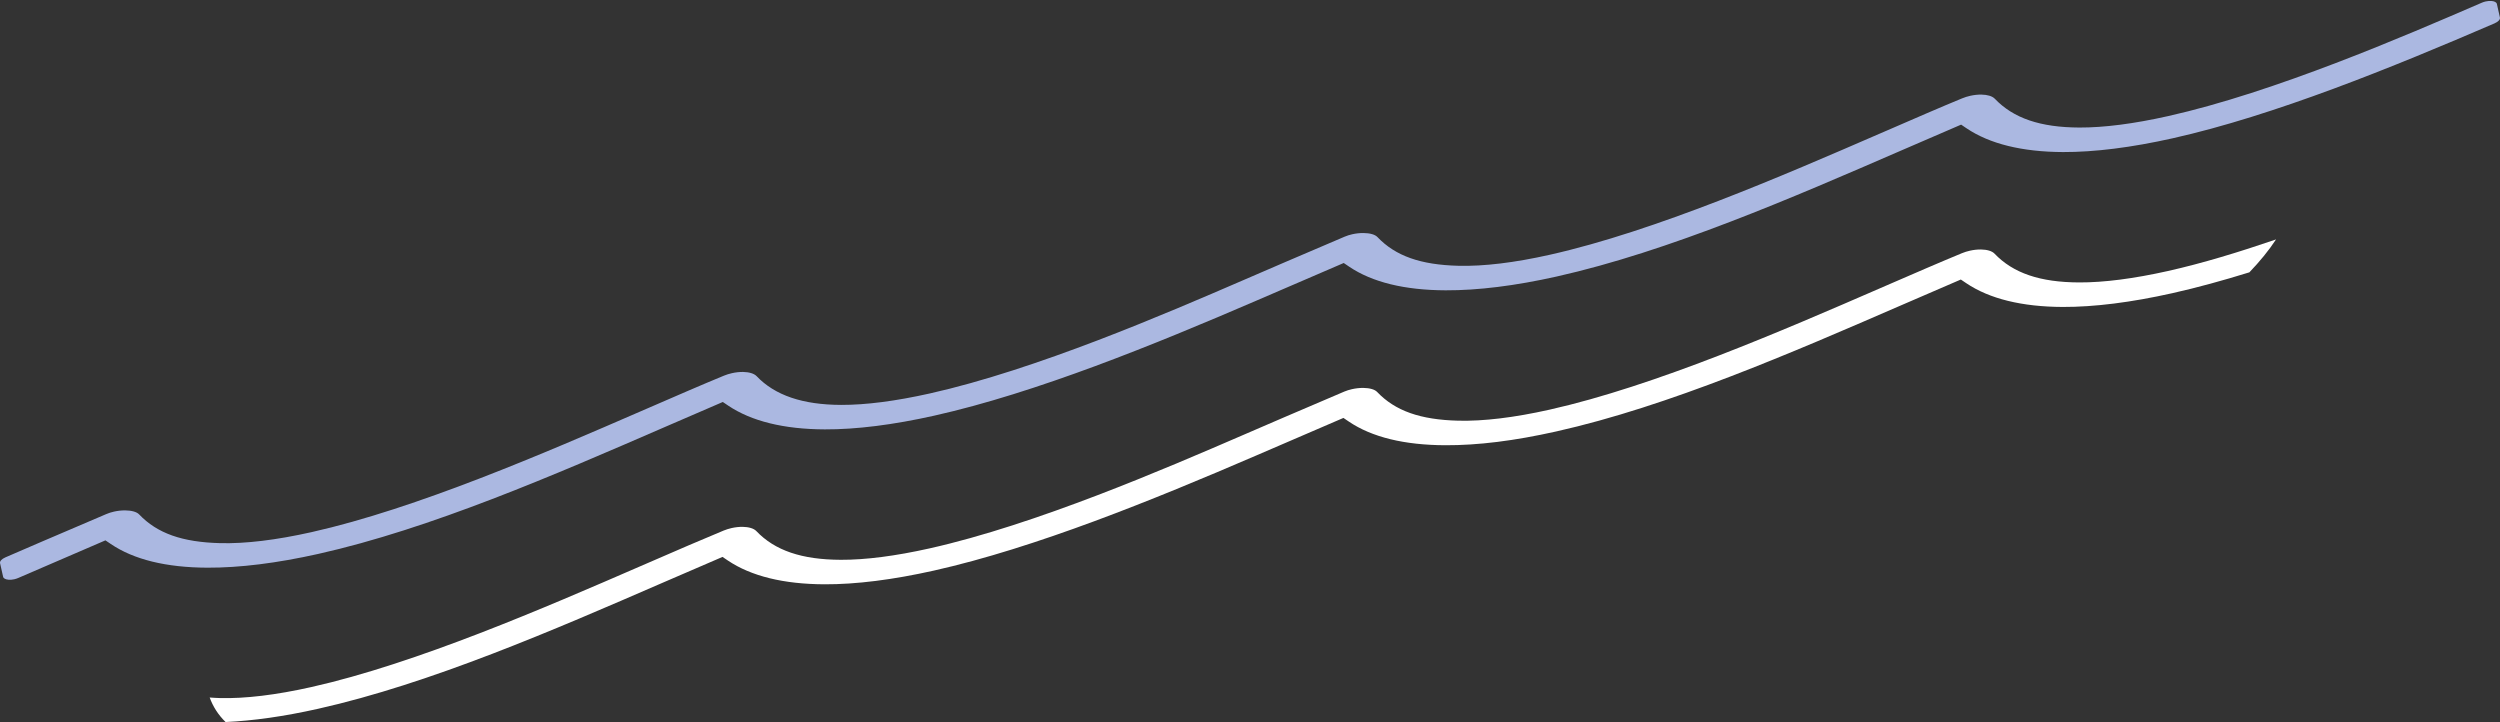
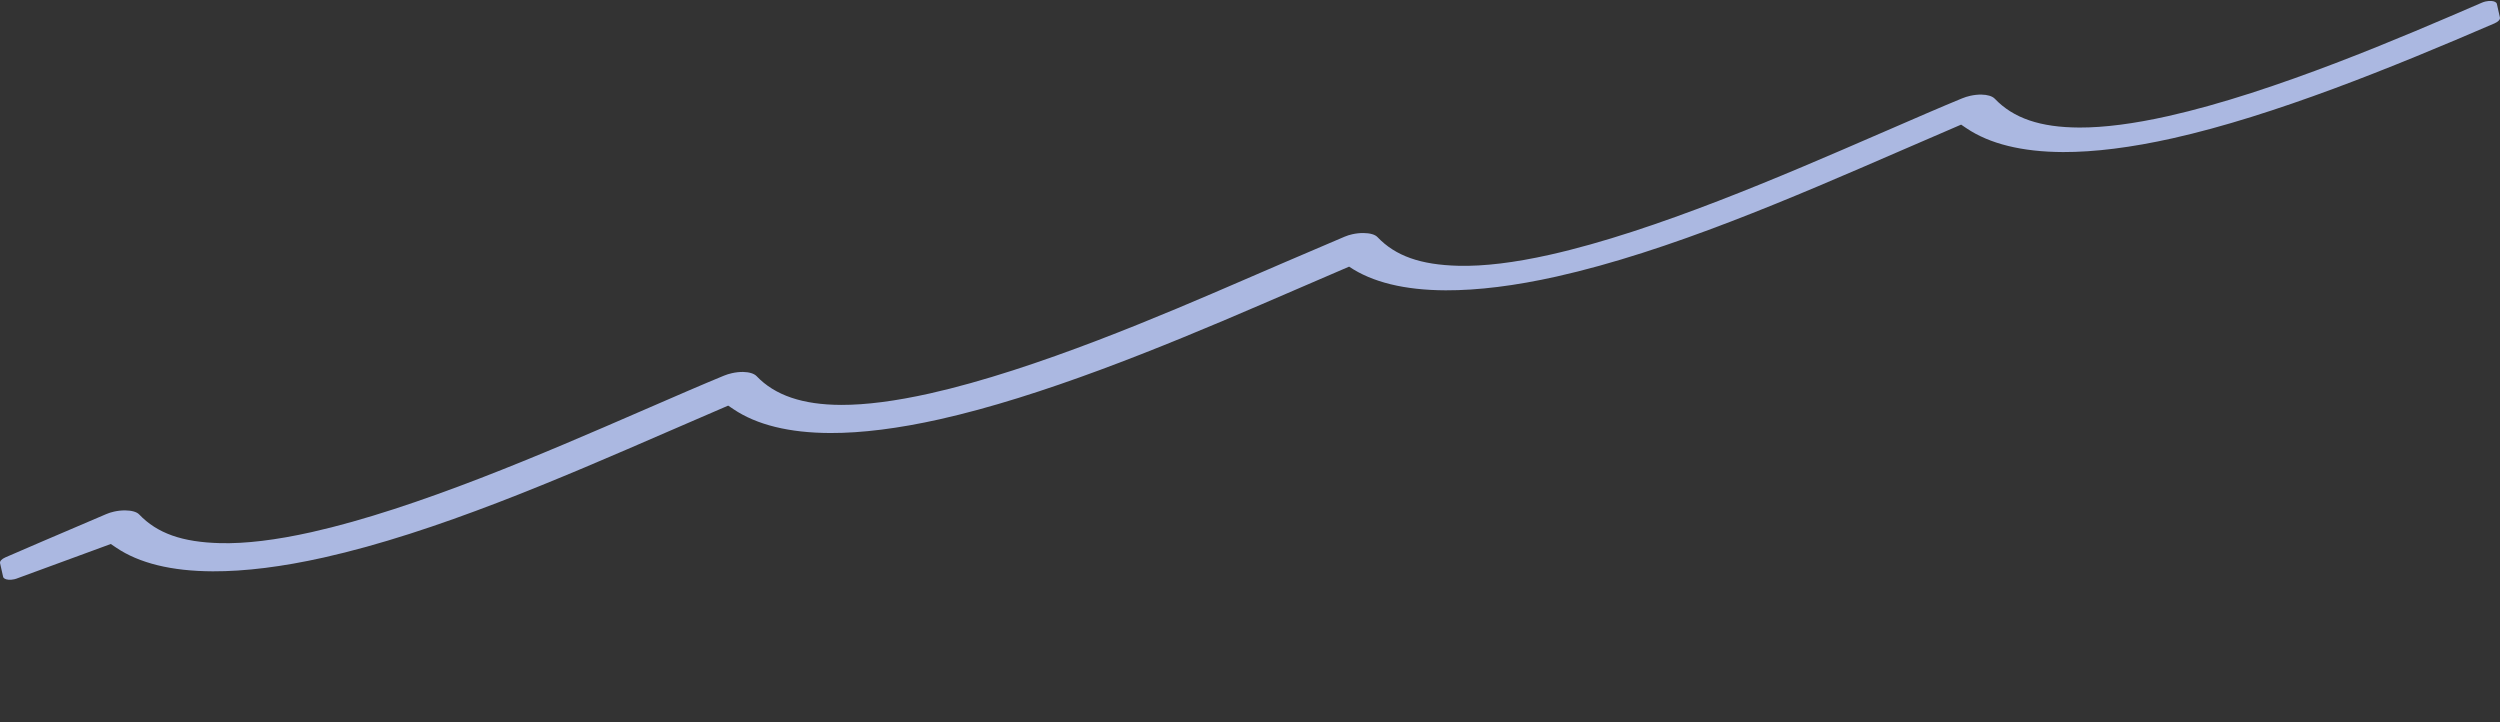
<svg xmlns="http://www.w3.org/2000/svg" version="1.1" id="レイヤー_1" x="0px" y="0px" width="699.018px" height="201.883px" viewBox="0 0 699.018 201.883" enable-background="new 0 0 699.018 201.883" xml:space="preserve">
  <rect x="0" y="0" width="699.018" height="201.883" fill="#333333" stroke="none" />
  <g>
-     <path fill="#ABB8E1" d="M435.253,77.319c-11.574,2.592-22.014,3.89-31.029,3.857c-11.494-0.04-20.578-2.27-27.004-6.623   l-1.502-1.017l-24.45,10.537c-28.591,12.33-61.65,25.789-90.018,32.143c-11.528,2.582-21.831,3.875-30.624,3.844   c-11.436-0.043-20.527-2.281-27.025-6.652l-1.501-1.01l-16.521,7.139c-30.558,13.268-65.202,28.312-96.569,35.338   c-11.584,2.594-22.019,3.891-31.02,3.855c-11.5-0.042-20.588-2.269-27.008-6.623l-1.503-1.018L5.04,161.629   c-0.33,0.141-0.687,0.256-1.05,0.337c-0.562,0.126-1.12,0.171-1.608,0.127c-0.85-0.071-1.412-0.375-1.511-0.816l-0.855-3.815   c-0.12-0.538,0.465-1.172,1.487-1.617c0.005-0.001,17.04-7.383,28.234-12.115c0.665-0.283,1.378-0.51,2.143-0.682   c1.021-0.229,2.1-0.346,3.116-0.341c1.814,0.015,3.244,0.421,3.905,1.12c5.048,5.296,12.052,7.773,22.699,8.041   c7.024,0.174,15.6-0.86,25.494-3.076c29.434-6.596,65.656-22.325,92.104-33.811l2.329-1.008c7.678-3.335,14.819-6.436,20.889-8.934   c0.705-0.289,1.465-0.526,2.249-0.701c1.052-0.236,2.12-0.354,3.095-0.34c1.71,0.025,3.085,0.449,3.776,1.159   c5.125,5.378,12.86,8.015,23.648,8.056c6.889,0.021,15.227-1.057,24.787-3.197c29.799-6.675,66.09-22.357,87.773-31.729   c2.916-1.261,18-7.789,28.225-12.112c0.66-0.282,1.379-0.509,2.143-0.68c1.037-0.232,2.115-0.35,3.122-0.34   c1.825,0.015,3.25,0.424,3.907,1.125c5.052,5.292,12.051,7.769,22.691,8.035c7.024,0.174,15.6-0.862,25.493-3.081   c29.394-6.584,65.622-22.31,92.076-33.791l2.374-1.025c7.672-3.334,14.812-6.436,20.878-8.932c0.706-0.289,1.471-0.527,2.254-0.703   c1.048-0.234,2.126-0.352,3.112-0.338c1.699,0.026,3.064,0.447,3.738,1.155c5.213,5.46,12.729,8.021,23.67,8.059   c6.873,0.024,15.207-1.052,24.767-3.193c29.81-6.677,66.101-22.359,87.783-31.731c0.319-0.139,0.661-0.248,1.03-0.33   c0.572-0.128,1.141-0.174,1.649-0.134c0.829,0.072,1.392,0.377,1.489,0.816l0.855,3.816c0.119,0.533-0.484,1.184-1.496,1.622   c-28.602,12.327-61.662,25.789-90.014,32.14l0,0c-11.533,2.583-21.841,3.876-30.649,3.849c-11.426-0.045-20.512-2.285-27.001-6.658   l-1.495-1.011l-16.526,7.139C501.259,55.253,466.62,70.293,435.253,77.319z" />
-     <path fill="#FFFFFF" d="M628.94,76.146c2.93-3.06,5.459-6.133,7.461-9.206c-10.283,3.528-20.596,6.679-30.225,8.836   c-9.581,2.146-17.936,3.222-24.831,3.195c-10.935-0.036-18.458-2.597-23.67-8.059c-0.674-0.708-2.048-1.13-3.779-1.151   c-0.976-0.017-2.044,0.101-3.096,0.337c-0.779,0.174-1.524,0.408-2.225,0.696c-6.06,2.497-13.19,5.594-20.874,8.928l-2.348,1.019   c-26.447,11.488-62.674,27.218-92.089,33.807c-9.899,2.217-18.484,3.256-25.515,3.081c-10.641-0.266-17.64-2.743-22.693-8.037   c-0.654-0.699-2.07-1.109-3.869-1.128c-1.021-0.007-2.115,0.114-3.158,0.348c-0.768,0.172-1.488,0.397-2.143,0.673   c-10.238,4.334-25.354,10.871-28.264,12.131c-21.678,9.371-57.963,25.057-87.686,31.715c-9.581,2.146-17.935,3.221-24.835,3.195   c-10.942-0.042-18.458-2.604-23.648-8.055c-0.69-0.711-2.076-1.134-3.792-1.161c-0.975-0.012-2.044,0.104-3.086,0.337   c-0.784,0.176-1.543,0.415-2.248,0.704c-5.967,2.462-12.978,5.502-20.879,8.933l-2.387,1.032   c-26.447,11.487-62.669,27.217-92.028,33.793c-9.909,2.22-18.495,3.255-25.516,3.073c-1.006-0.025-1.948-0.09-2.89-0.154   c0.907,2.477,2.337,4.802,4.449,6.855c7.769-0.36,16.252-1.549,25.854-3.699c31.397-7.033,66.036-22.077,96.598-35.352   l16.494-7.117l1.495,1.009c6.499,4.37,15.59,6.609,27.025,6.649c8.789,0.034,19.086-1.259,30.609-3.84   c28.341-6.348,61.417-19.811,90.038-32.147l24.445-10.533l1.502,1.017c6.426,4.354,15.515,6.581,27.002,6.62   c9.123,0.036,19.274-1.227,31.03-3.86c31.382-7.029,66.036-22.077,96.603-35.35l16.492-7.124l1.496,1.01   c6.488,4.374,15.569,6.614,27,6.658c8.809,0.027,19.121-1.267,30.654-3.851C614.353,80.419,621.575,78.43,628.94,76.146z" />
+     <path fill="#ABB8E1" d="M435.253,77.319c-11.574,2.592-22.014,3.89-31.029,3.857c-11.494-0.04-20.578-2.27-27.004-6.623   l-24.45,10.537c-28.591,12.33-61.65,25.789-90.018,32.143c-11.528,2.582-21.831,3.875-30.624,3.844   c-11.436-0.043-20.527-2.281-27.025-6.652l-1.501-1.01l-16.521,7.139c-30.558,13.268-65.202,28.312-96.569,35.338   c-11.584,2.594-22.019,3.891-31.02,3.855c-11.5-0.042-20.588-2.269-27.008-6.623l-1.503-1.018L5.04,161.629   c-0.33,0.141-0.687,0.256-1.05,0.337c-0.562,0.126-1.12,0.171-1.608,0.127c-0.85-0.071-1.412-0.375-1.511-0.816l-0.855-3.815   c-0.12-0.538,0.465-1.172,1.487-1.617c0.005-0.001,17.04-7.383,28.234-12.115c0.665-0.283,1.378-0.51,2.143-0.682   c1.021-0.229,2.1-0.346,3.116-0.341c1.814,0.015,3.244,0.421,3.905,1.12c5.048,5.296,12.052,7.773,22.699,8.041   c7.024,0.174,15.6-0.86,25.494-3.076c29.434-6.596,65.656-22.325,92.104-33.811l2.329-1.008c7.678-3.335,14.819-6.436,20.889-8.934   c0.705-0.289,1.465-0.526,2.249-0.701c1.052-0.236,2.12-0.354,3.095-0.34c1.71,0.025,3.085,0.449,3.776,1.159   c5.125,5.378,12.86,8.015,23.648,8.056c6.889,0.021,15.227-1.057,24.787-3.197c29.799-6.675,66.09-22.357,87.773-31.729   c2.916-1.261,18-7.789,28.225-12.112c0.66-0.282,1.379-0.509,2.143-0.68c1.037-0.232,2.115-0.35,3.122-0.34   c1.825,0.015,3.25,0.424,3.907,1.125c5.052,5.292,12.051,7.769,22.691,8.035c7.024,0.174,15.6-0.862,25.493-3.081   c29.394-6.584,65.622-22.31,92.076-33.791l2.374-1.025c7.672-3.334,14.812-6.436,20.878-8.932c0.706-0.289,1.471-0.527,2.254-0.703   c1.048-0.234,2.126-0.352,3.112-0.338c1.699,0.026,3.064,0.447,3.738,1.155c5.213,5.46,12.729,8.021,23.67,8.059   c6.873,0.024,15.207-1.052,24.767-3.193c29.81-6.677,66.101-22.359,87.783-31.731c0.319-0.139,0.661-0.248,1.03-0.33   c0.572-0.128,1.141-0.174,1.649-0.134c0.829,0.072,1.392,0.377,1.489,0.816l0.855,3.816c0.119,0.533-0.484,1.184-1.496,1.622   c-28.602,12.327-61.662,25.789-90.014,32.14l0,0c-11.533,2.583-21.841,3.876-30.649,3.849c-11.426-0.045-20.512-2.285-27.001-6.658   l-1.495-1.011l-16.526,7.139C501.259,55.253,466.62,70.293,435.253,77.319z" />
  </g>
</svg>